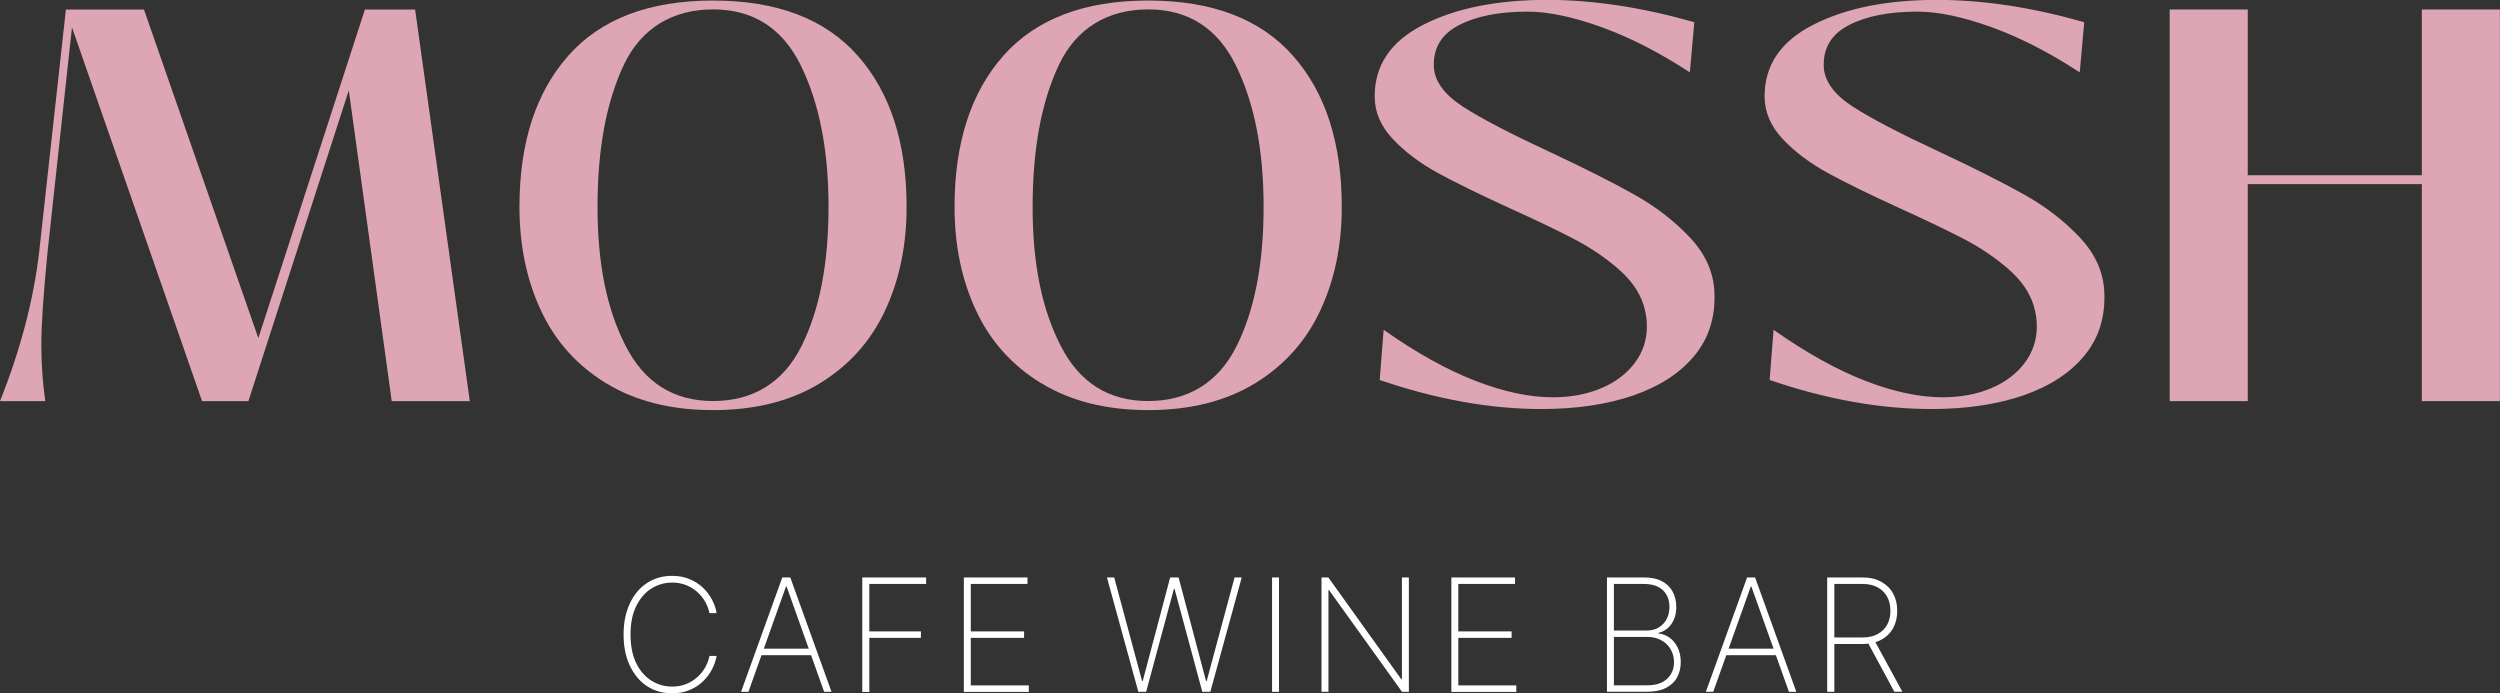
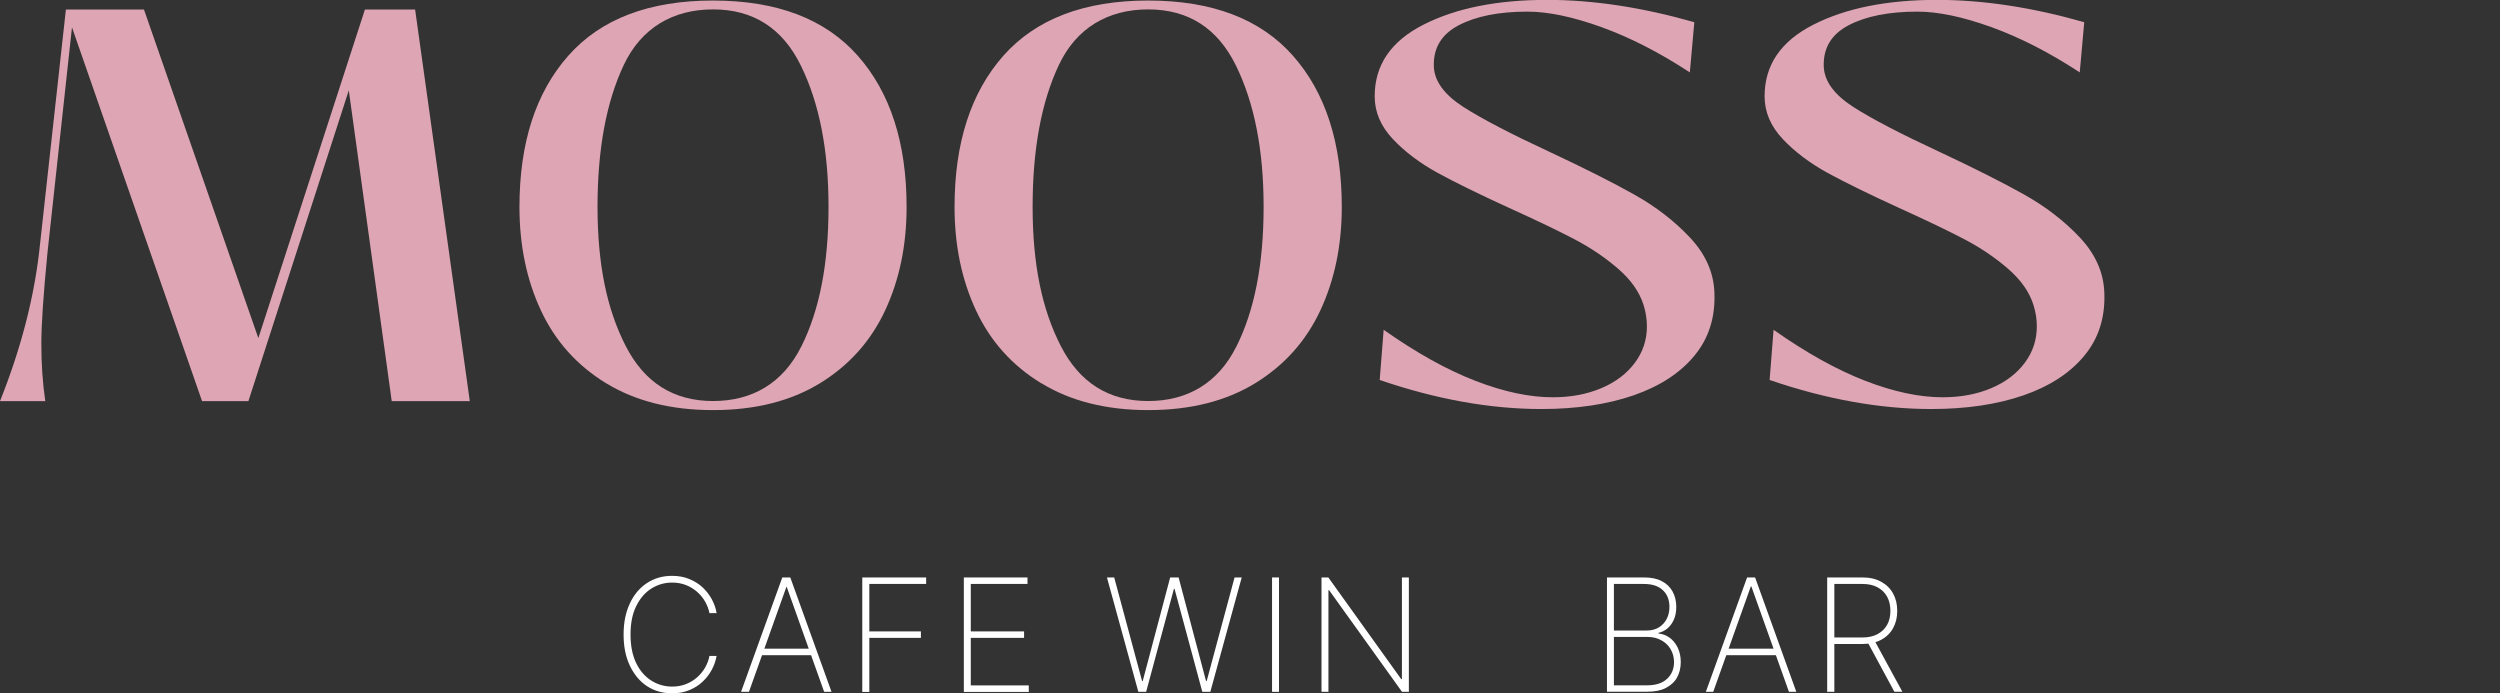
<svg xmlns="http://www.w3.org/2000/svg" id="Layer_2" data-name="Layer 2" width="234.09" height="64.92" viewBox="0 0 234.09 64.92">
  <rect x="0" y="0" width="234.09" height="64.92" fill="#333333" stroke="none" />
  <defs>
    <style>
      .cls-1 {
        fill: #fff;
      }

      .cls-2 {
        fill: #dea5b4;
      }
    </style>
  </defs>
  <g id="Layer_1-2" data-name="Layer 1">
    <g>
      <g>
        <path class="cls-2" d="M0,37.56c1.92-4.81,3.13-9.44,3.66-13.9L6.17.89h7.31l10.71,30.77L34.17.89h4.7l5.12,36.67h-7.31l-4.02-29.1-9.4,29.1h-4.34L6.74,2.56l-2.3,21.16c-.38,3.9-.57,6.72-.57,8.46,0,1.88.12,3.67.37,5.38H0Z" />
        <path class="cls-2" d="M56.76,35.89c-2.73-1.67-4.77-3.94-6.11-6.82-1.34-2.87-2.01-6.1-2.01-9.69,0-5.99,1.52-10.71,4.57-14.16C56.25,1.78,60.77.05,66.76.05s10.51,1.72,13.56,5.17c3.05,3.45,4.57,8.17,4.57,14.16,0,3.59-.67,6.82-2.01,9.69-1.34,2.87-3.38,5.15-6.11,6.82-2.73,1.67-6.07,2.51-10,2.51s-7.27-.84-10-2.51ZM75.02,32.47c1.71-3.4,2.56-7.76,2.56-13.09s-.86-9.7-2.58-13.22c-1.72-3.52-4.47-5.28-8.23-5.28s-6.72,1.73-8.36,5.2c-1.64,3.47-2.46,7.9-2.46,13.29s.88,9.6,2.64,13.03c1.76,3.43,4.48,5.15,8.18,5.15s6.55-1.7,8.25-5.09Z" />
        <path class="cls-2" d="M97.5,35.89c-2.73-1.67-4.77-3.94-6.11-6.82-1.34-2.87-2.01-6.1-2.01-9.69,0-5.99,1.52-10.71,4.57-14.16C97,1.78,101.52.05,107.51.05s10.51,1.72,13.56,5.17c3.05,3.45,4.57,8.17,4.57,14.16,0,3.59-.67,6.82-2.01,9.69-1.34,2.87-3.38,5.15-6.11,6.82-2.73,1.67-6.07,2.51-10,2.51s-7.27-.84-10-2.51ZM115.76,32.47c1.71-3.4,2.56-7.76,2.56-13.09s-.86-9.7-2.58-13.22c-1.72-3.52-4.47-5.28-8.23-5.28s-6.72,1.73-8.36,5.2c-1.64,3.47-2.46,7.9-2.46,13.29s.88,9.6,2.64,13.03c1.76,3.43,4.48,5.15,8.18,5.15s6.55-1.7,8.25-5.09Z" />
        <path class="cls-2" d="M129.19,35.58l.37-4.7c3.06,2.16,5.93,3.75,8.59,4.78,2.66,1.03,5.08,1.54,7.24,1.54,1.71,0,3.23-.29,4.57-.86,1.34-.57,2.38-1.37,3.13-2.38.75-1.01,1.12-2.14,1.12-3.4,0-.66-.1-1.32-.31-1.99-.38-1.22-1.17-2.35-2.38-3.4-1.2-1.04-2.57-1.97-4.1-2.77-1.53-.8-3.57-1.78-6.11-2.93-2.82-1.29-5.06-2.39-6.71-3.29-1.65-.91-3.05-1.96-4.18-3.16-1.13-1.2-1.7-2.53-1.7-4,0-2.93,1.52-5.16,4.57-6.71,3.05-1.55,6.9-2.32,11.57-2.32,4.32,0,8.92.7,13.79,2.09l-.42,4.7c-2.82-1.85-5.57-3.26-8.25-4.23-2.68-.97-5-1.46-6.95-1.46-2.68,0-4.83.43-6.45,1.28-1.62.85-2.39,2.15-2.32,3.89.07,1.36.98,2.6,2.74,3.74,1.76,1.13,4.45,2.53,8.07,4.21,3.27,1.53,5.92,2.87,7.94,4,2.02,1.13,3.76,2.47,5.22,4.02,1.46,1.55,2.23,3.27,2.3,5.15.1,2.3-.51,4.27-1.85,5.9-1.34,1.64-3.25,2.88-5.72,3.74-2.47.85-5.35,1.28-8.62,1.28-4.81,0-9.86-.91-15.15-2.72Z" />
        <path class="cls-2" d="M165.7,35.58l.37-4.7c3.06,2.16,5.93,3.75,8.59,4.78,2.66,1.03,5.08,1.54,7.24,1.54,1.71,0,3.23-.29,4.57-.86,1.34-.57,2.38-1.37,3.13-2.38.75-1.01,1.12-2.14,1.12-3.4,0-.66-.1-1.32-.31-1.99-.38-1.22-1.17-2.35-2.38-3.4-1.2-1.04-2.57-1.97-4.1-2.77-1.53-.8-3.57-1.78-6.11-2.93-2.82-1.29-5.06-2.39-6.71-3.29-1.65-.91-3.05-1.96-4.18-3.16-1.13-1.2-1.7-2.53-1.7-4,0-2.93,1.52-5.16,4.57-6.71,3.05-1.55,6.9-2.32,11.57-2.32,4.32,0,8.92.7,13.79,2.09l-.42,4.7c-2.82-1.85-5.57-3.26-8.25-4.23-2.68-.97-5-1.46-6.95-1.46-2.68,0-4.83.43-6.45,1.28-1.62.85-2.39,2.15-2.32,3.89.07,1.36.98,2.6,2.74,3.74,1.76,1.13,4.45,2.53,8.07,4.21,3.27,1.53,5.92,2.87,7.94,4,2.02,1.13,3.76,2.47,5.22,4.02,1.46,1.55,2.23,3.27,2.3,5.15.1,2.3-.51,4.27-1.85,5.9-1.34,1.64-3.25,2.88-5.72,3.74-2.47.85-5.35,1.28-8.62,1.28-4.81,0-9.86-.91-15.15-2.72Z" />
-         <path class="cls-2" d="M226.77,16.4V.89h7.31v36.67h-7.31v-20.32h-16.3v20.32h-7.31V.89h7.31v15.52h16.3Z" />
      </g>
      <g>
        <path class="cls-1" d="M67.1,57.41h-.67c-.07-.36-.2-.71-.39-1.05s-.44-.65-.74-.92c-.3-.27-.65-.49-1.05-.65-.4-.16-.84-.24-1.32-.24-.7,0-1.35.19-1.94.56s-1.06.92-1.42,1.65-.53,1.61-.53,2.66.18,1.95.53,2.67.83,1.27,1.42,1.64c.59.37,1.24.56,1.94.56.48,0,.92-.08,1.32-.24s.75-.38,1.05-.65c.3-.27.55-.58.74-.92.19-.34.32-.69.39-1.06h.67c-.08.43-.22.86-.44,1.27-.22.42-.5.79-.86,1.13-.35.34-.77.6-1.25.8-.48.2-1.02.3-1.62.3-.89,0-1.68-.23-2.36-.68-.68-.45-1.21-1.1-1.6-1.92-.39-.83-.58-1.79-.58-2.9s.19-2.07.58-2.9c.38-.83.92-1.47,1.6-1.92.68-.45,1.47-.68,2.36-.68.6,0,1.14.1,1.62.3.48.2.9.46,1.25.79.35.33.64.71.86,1.12.22.42.37.84.44,1.28Z" />
-         <path class="cls-1" d="M70.08,64.78h-.69l3.86-10.71h.75l3.86,10.71h-.69l-3.52-9.87h-.05l-3.52,9.87ZM71.05,60.74h5.14v.61h-5.14v-.61Z" />
+         <path class="cls-1" d="M70.08,64.78h-.69l3.86-10.71h.75l3.86,10.71h-.69l-3.52-9.87l-3.52,9.87ZM71.05,60.74h5.14v.61h-5.14v-.61Z" />
        <path class="cls-1" d="M80.74,64.78v-10.71h5.98v.61h-5.32v4.44h4.83v.61h-4.83v5.06h-.65Z" />
        <path class="cls-1" d="M90.25,64.78v-10.71h5.96v.61h-5.31v4.44h4.99v.61h-4.99v4.45h5.43v.61h-6.09Z" />
        <path class="cls-1" d="M106.59,64.78l-2.94-10.71h.68l2.61,9.7h.06l2.57-9.7h.79l2.57,9.7h.06l2.61-9.7h.67l-2.94,10.71h-.75l-2.6-9.64h-.06l-2.6,9.64h-.75Z" />
        <path class="cls-1" d="M119.76,54.07v10.71h-.65v-10.71h.65Z" />
        <path class="cls-1" d="M131.92,54.07v10.71h-.64l-6.83-9.52h-.06v9.52h-.65v-10.71h.64l6.83,9.53h.06v-9.53h.65Z" />
-         <path class="cls-1" d="M135.9,64.78v-10.71h5.96v.61h-5.31v4.44h4.99v.61h-4.99v4.45h5.43v.61h-6.09Z" />
        <path class="cls-1" d="M150.47,64.78v-10.71h3.48c.65,0,1.2.11,1.64.34.45.23.79.55,1.02.97.23.42.35.9.35,1.45,0,.43-.07.82-.21,1.15-.14.33-.33.61-.58.83-.25.22-.54.37-.88.45v.06c.37.03.71.16,1.03.38s.57.54.77.93c.19.39.29.85.29,1.36,0,.55-.12,1.03-.35,1.45s-.59.74-1.05.98c-.47.24-1.05.35-1.74.35h-3.76ZM151.13,59.04h3.05c.46,0,.84-.1,1.16-.3.32-.2.56-.47.73-.8s.25-.71.25-1.11c0-.66-.21-1.19-.62-1.57-.41-.39-1-.58-1.76-.58h-2.82v4.37ZM151.13,64.17h3.11c.81,0,1.42-.2,1.86-.61.43-.4.65-.93.65-1.56,0-.45-.11-.85-.32-1.21s-.5-.64-.88-.84c-.37-.21-.8-.31-1.3-.31h-3.13v4.53Z" />
        <path class="cls-1" d="M160.42,64.78h-.69l3.86-10.71h.75l3.86,10.71h-.69l-3.52-9.87h-.05l-3.52,9.87ZM161.4,60.74h5.14v.61h-5.14v-.61Z" />
        <path class="cls-1" d="M171.09,64.78v-10.71h3.3c.68,0,1.26.13,1.75.4.49.27.86.63,1.12,1.1.26.47.39,1.01.39,1.63s-.13,1.15-.39,1.62c-.26.47-.63.83-1.12,1.09-.49.26-1.07.39-1.74.39h-2.95v-.61h2.94c.55,0,1.02-.1,1.41-.31s.69-.49.9-.87c.21-.37.31-.81.31-1.31s-.1-.95-.31-1.33c-.21-.38-.51-.67-.9-.88-.39-.21-.86-.31-1.41-.31h-2.63v10.1h-.65ZM175.49,59.92l2.64,4.85h-.75l-2.62-4.85h.74Z" />
      </g>
    </g>
  </g>
</svg>